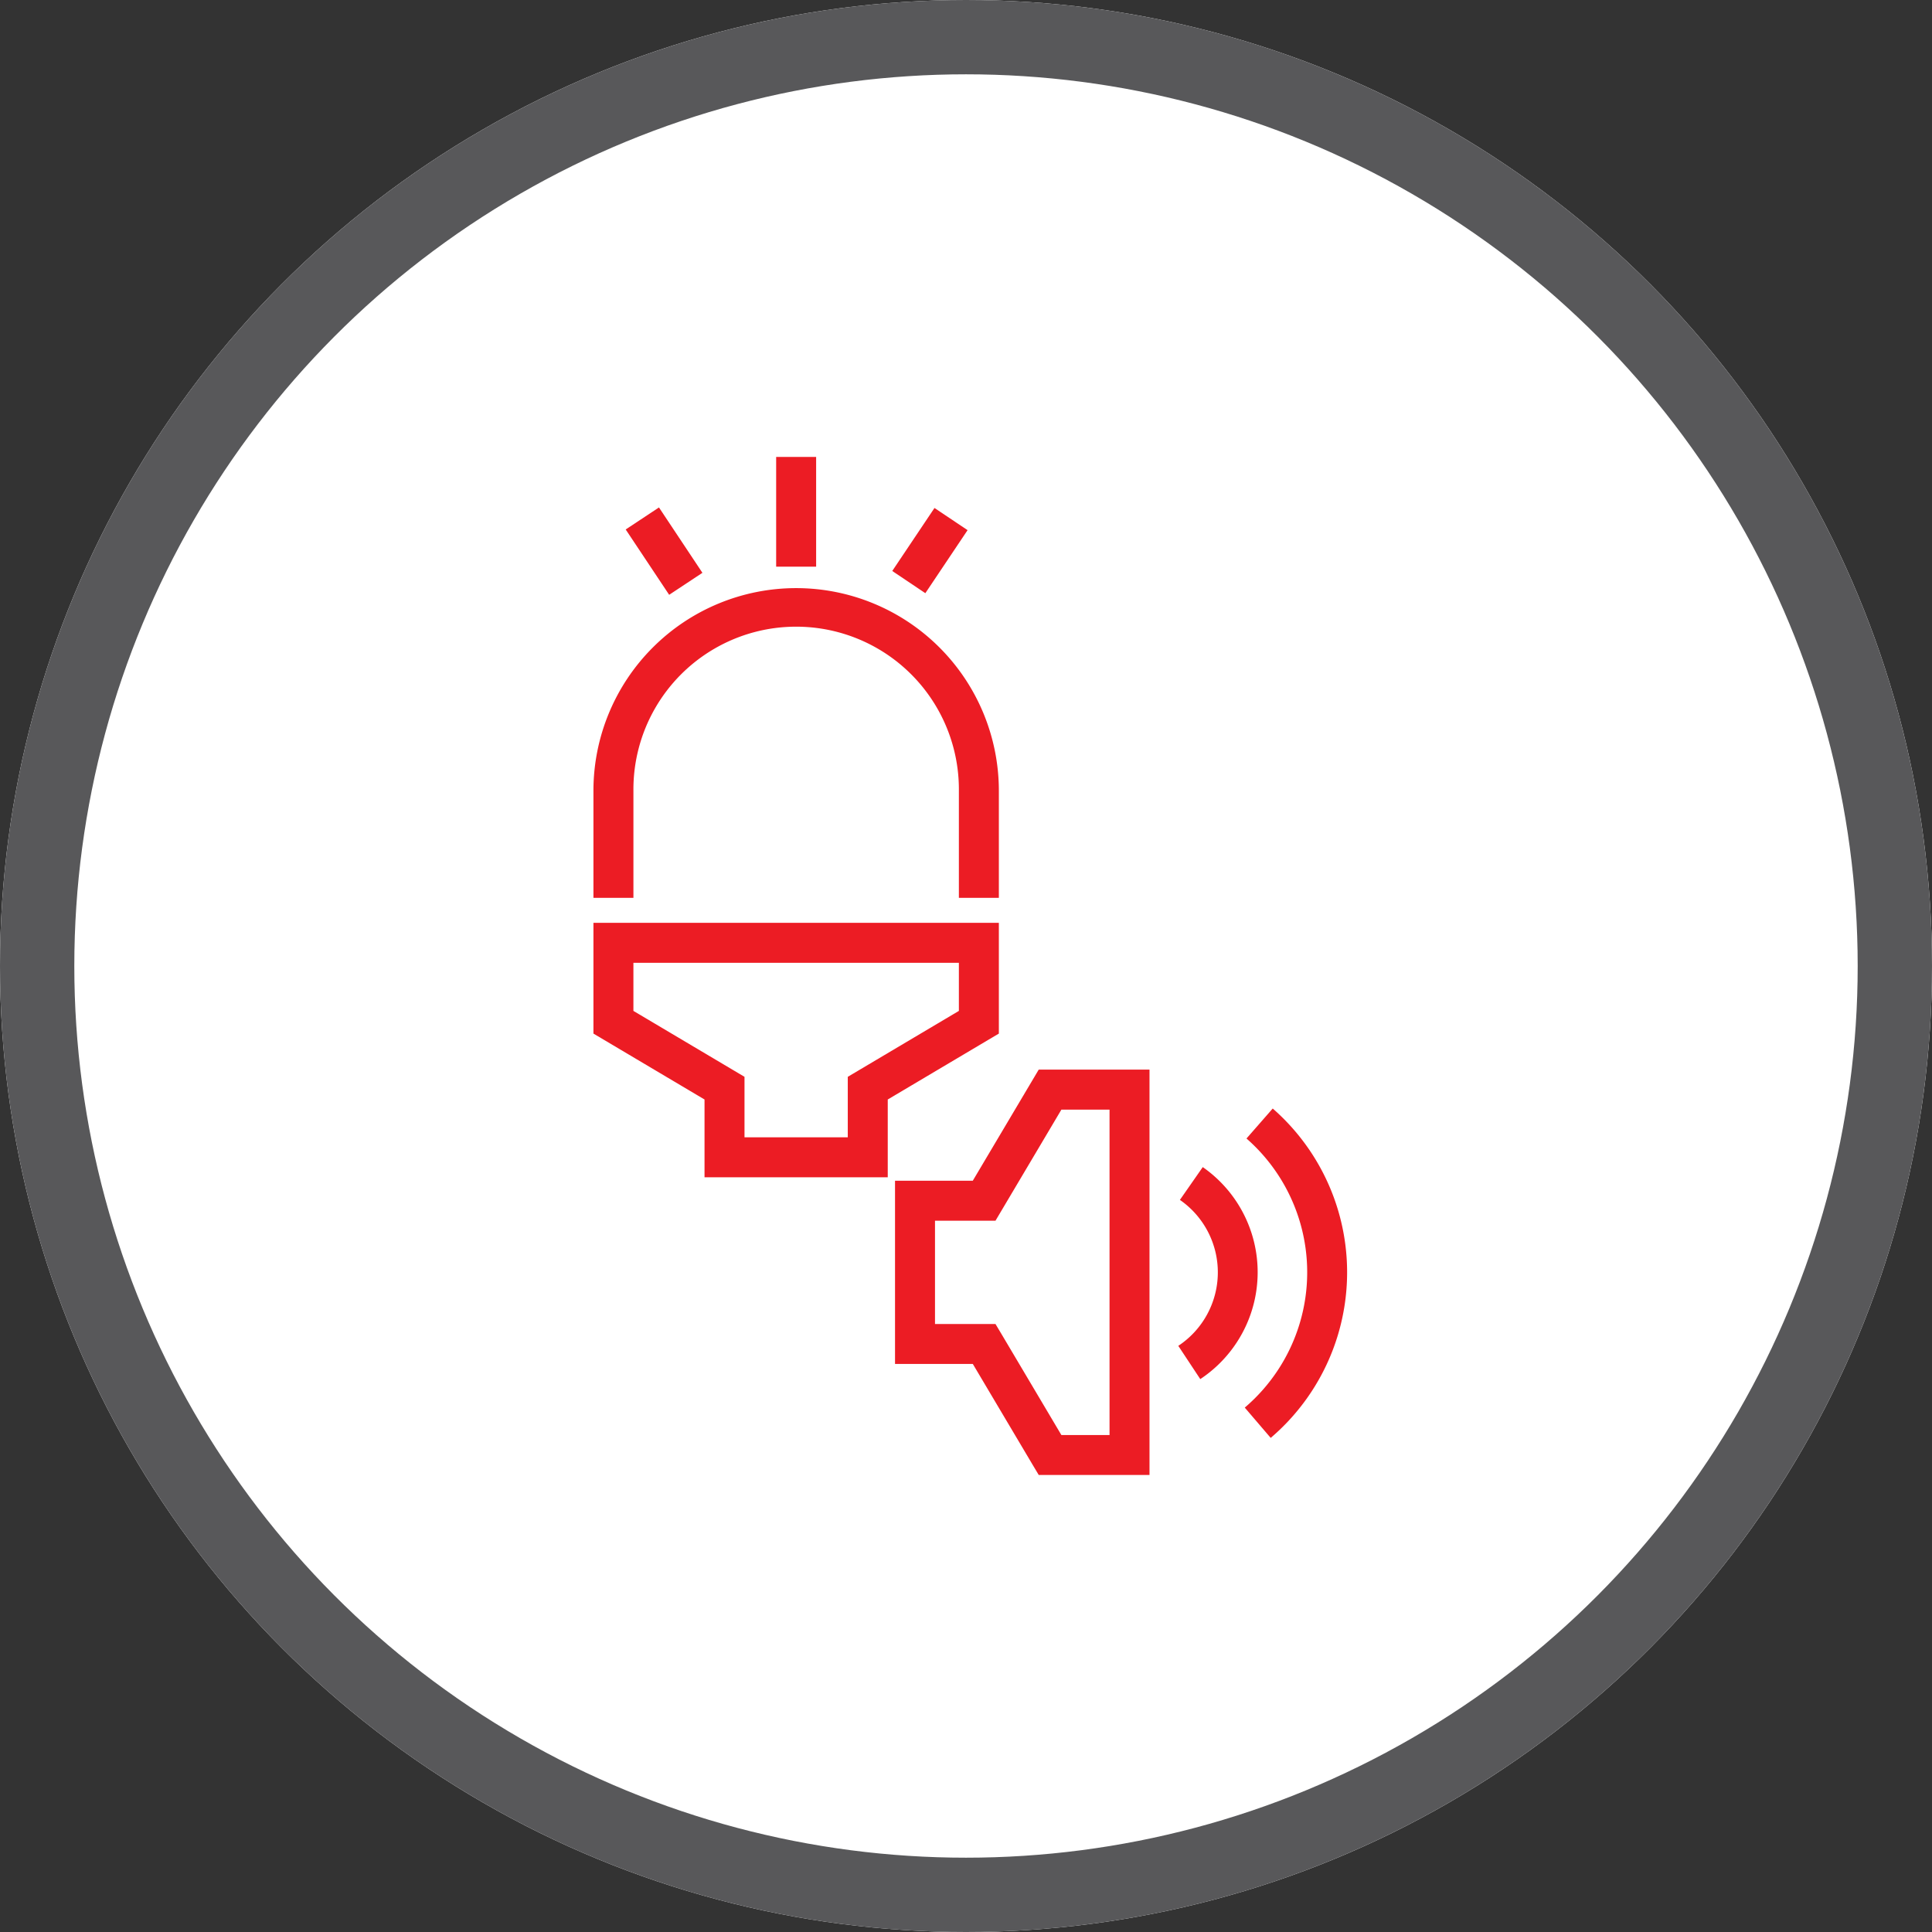
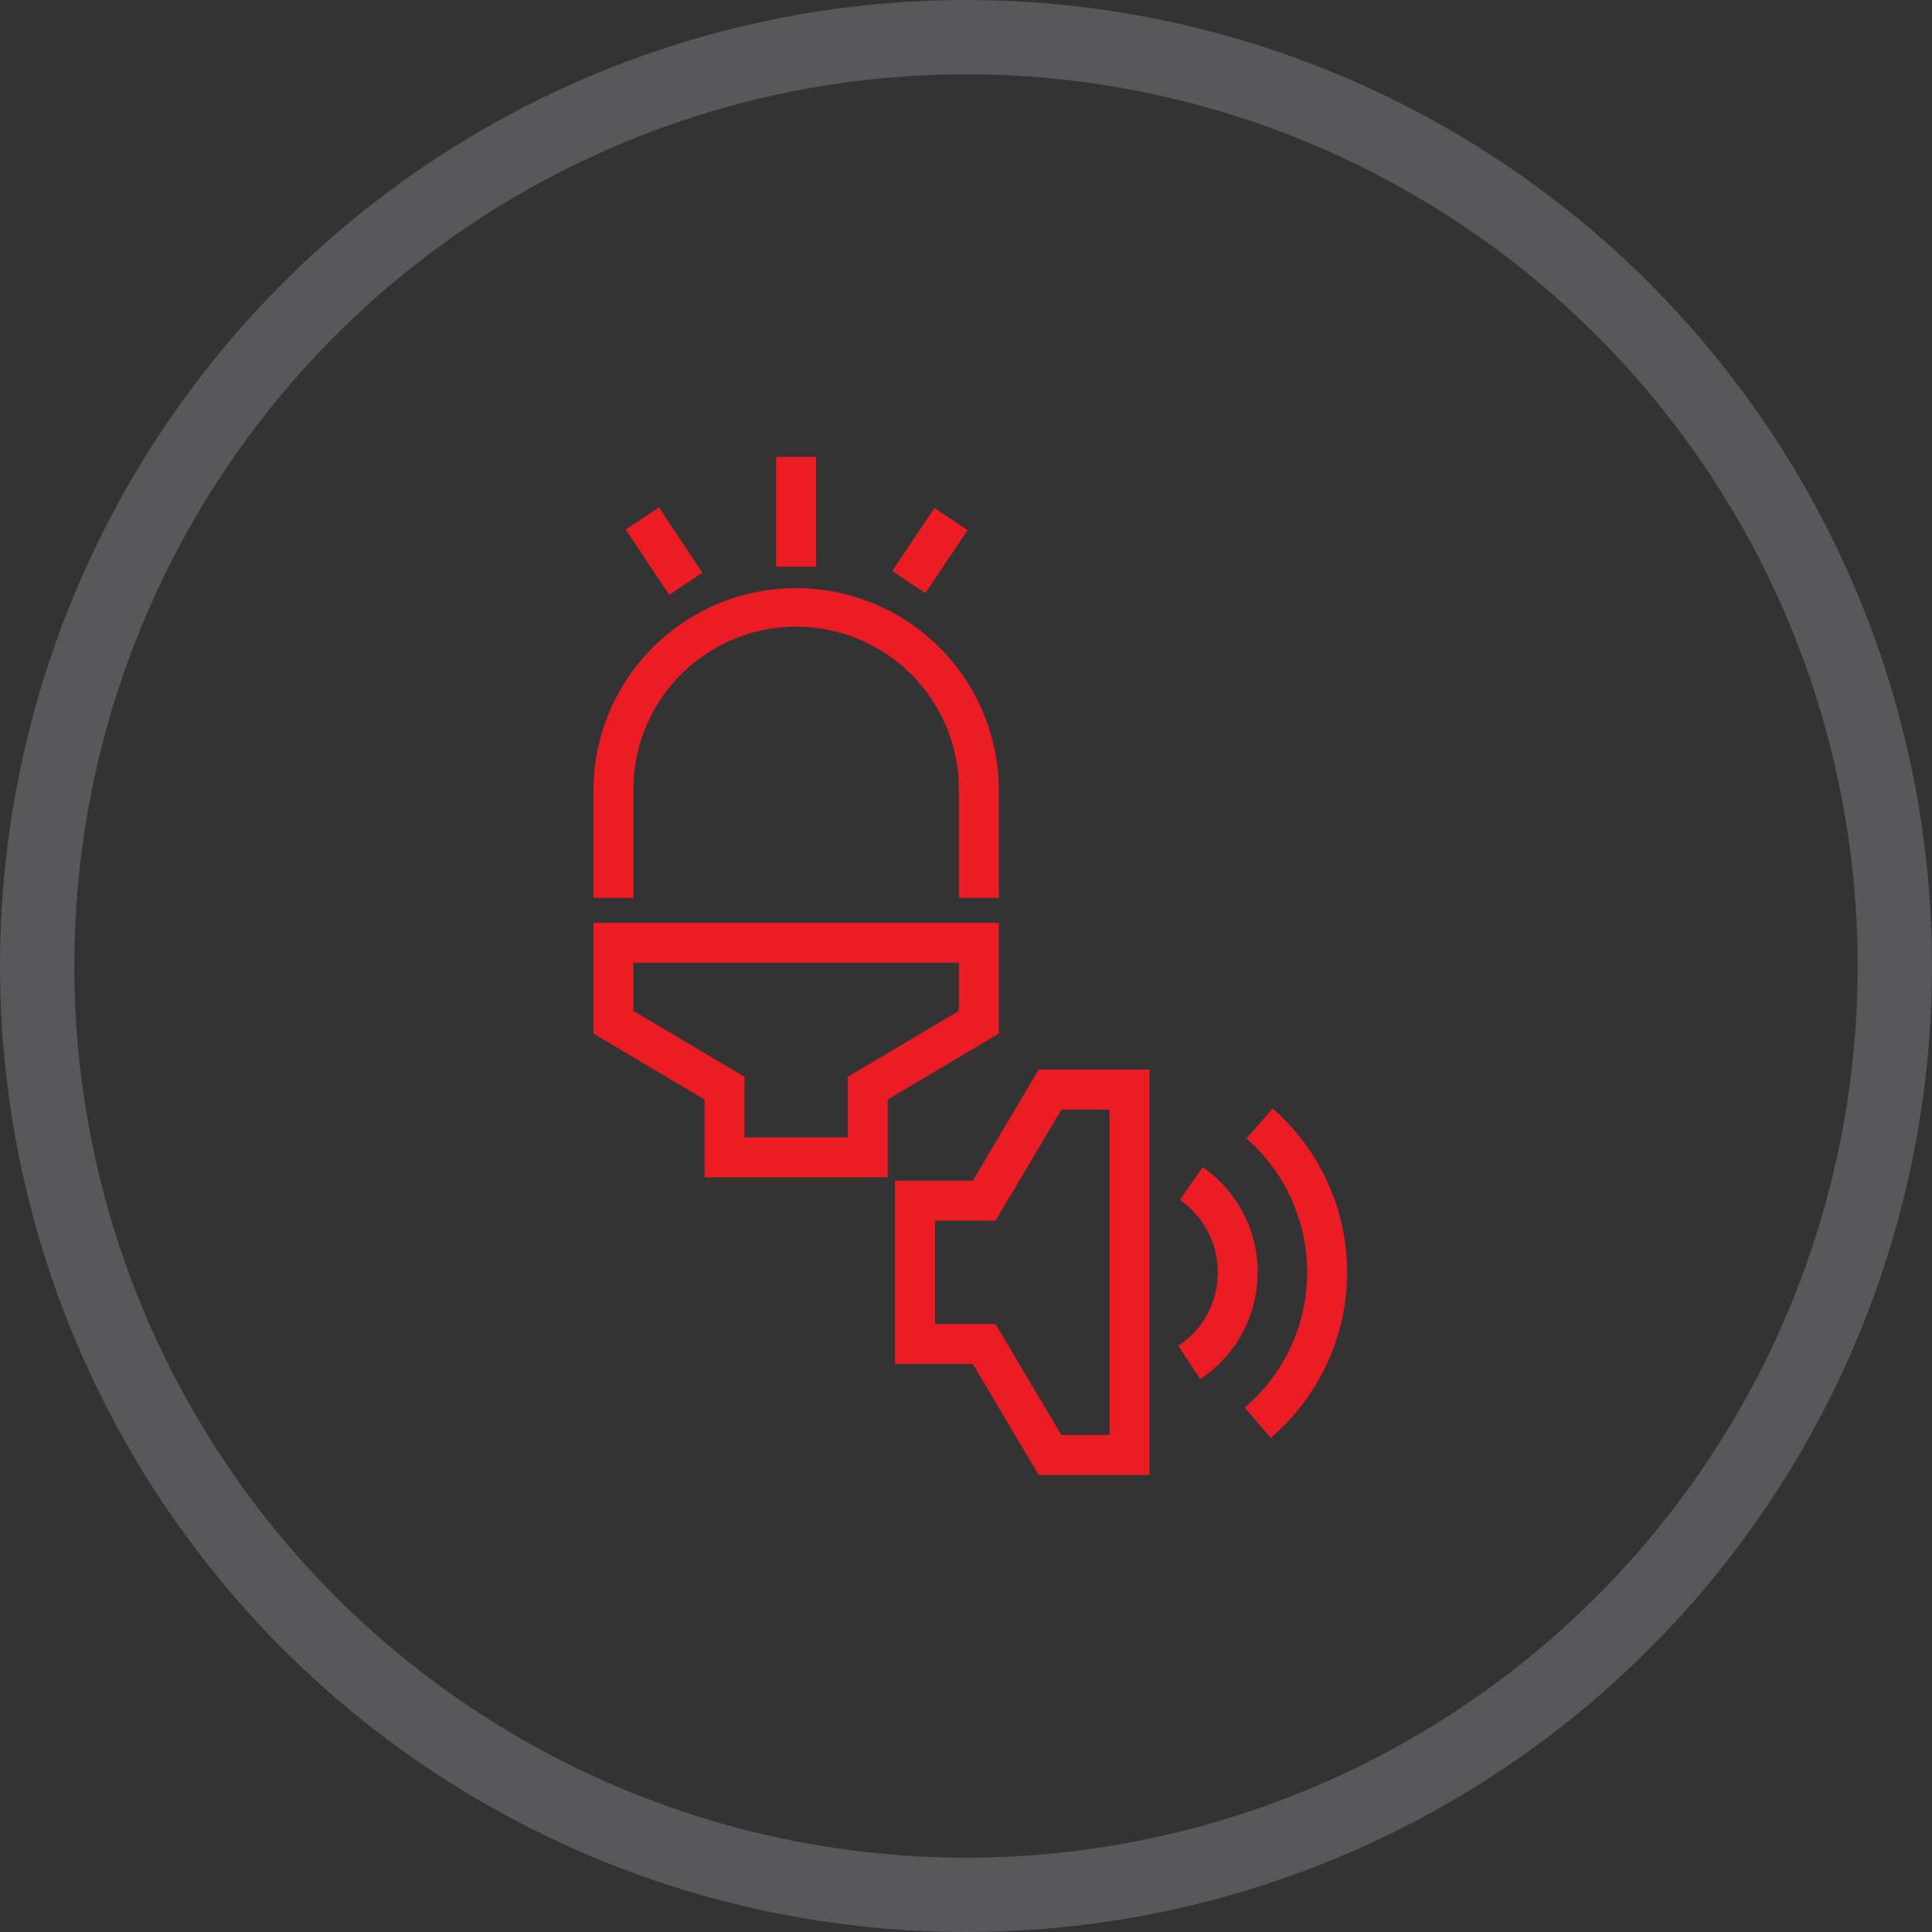
<svg xmlns="http://www.w3.org/2000/svg" width="156" height="156" viewBox="0 0 156 156">
  <rect x="0" y="0" width="156" height="156" fill="#333333" stroke="none" />
  <defs>
    <clipPath id="clip-path">
      <rect id="Retângulo_365" data-name="Retângulo 365" width="60.859" height="82.204" fill="none" />
    </clipPath>
  </defs>
  <g id="Grupo_5089" data-name="Grupo 5089" transform="translate(-373 -1546)">
    <g id="Elipse_31" data-name="Elipse 31" transform="translate(373 1546)" fill="#fff" stroke="#58585a" stroke-width="6">
-       <circle cx="78" cy="78" r="78" stroke="none" />
      <circle cx="78" cy="78" r="75" fill="none" />
    </g>
    <g id="Grupo_5023" data-name="Grupo 5023" transform="translate(420.917 1582.897)">
      <g id="Grupo_465" data-name="Grupo 465" transform="translate(0 0)" clip-path="url(#clip-path)">
        <path id="Caminho_933" data-name="Caminho 933" d="M52.592,76.76a14.357,14.357,0,0,0,.139-21.728l2.118-2.421a17.566,17.566,0,0,1-.163,26.595Zm-5.367-4.986a7.116,7.116,0,0,0,.13-11.785L49.2,57.341A10.348,10.348,0,0,1,49,74.459ZM32.936,70.8l4.85,8.177h3.887V52.7H37.786l-5.322,8.97H27.58v8.339h4.883Zm2.547,10.609-4.851-8.176h-6.28V58.44h6.28l5.324-8.972H44.9V82.2H35.956ZM24.129,9.207l3.409-5.087,2.672,1.79L26.8,11ZM14.754,0h3.228V8.86H14.754ZM6.115,11.131,2.605,5.856,5.292,4.077,8.8,9.355ZM0,35.6V26.959a16.368,16.368,0,1,1,32.736,0V35.6H29.508V26.959a13.14,13.14,0,1,0-26.279,0V35.6ZM21.332,49.58l8.176-4.851V40.844H3.228v3.885l8.97,5.322v4.885h8.339V50.051Zm10.609-2.549-8.176,4.851v6.28H8.97v-6.28L0,46.56V37.616H32.736V46.56Z" transform="translate(0 0)" fill="#ec1c24" />
      </g>
    </g>
  </g>
</svg>